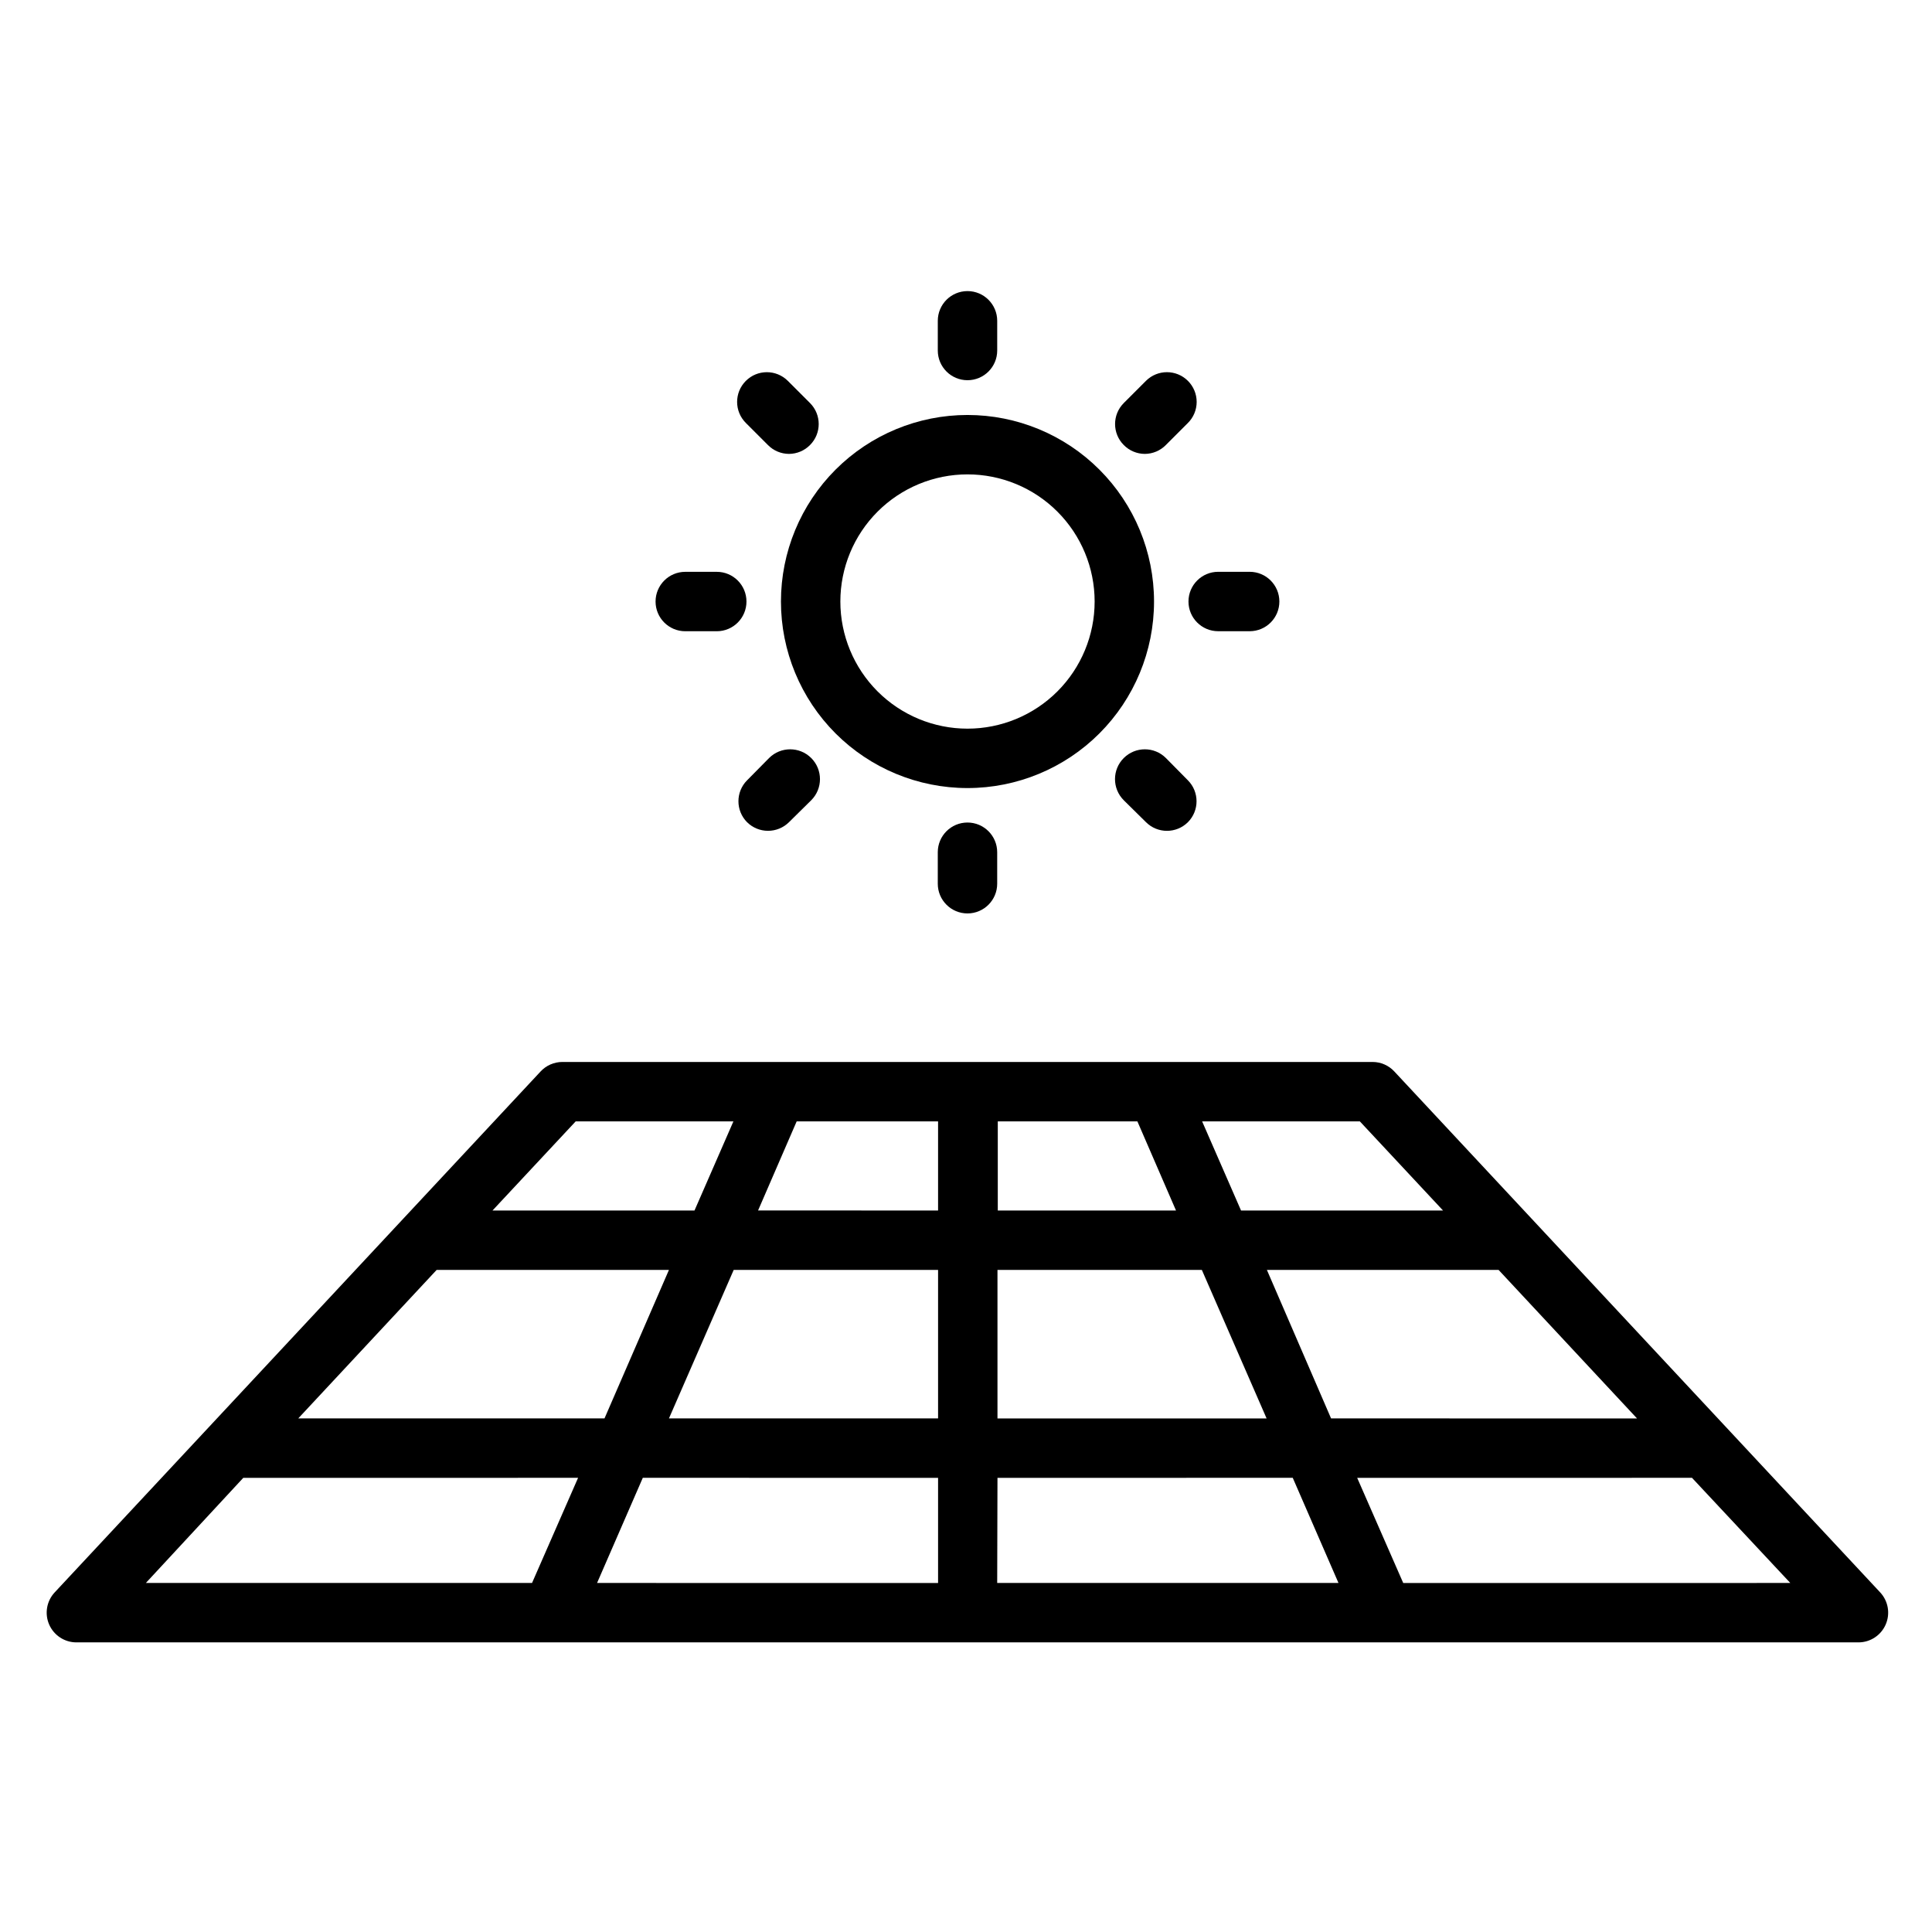
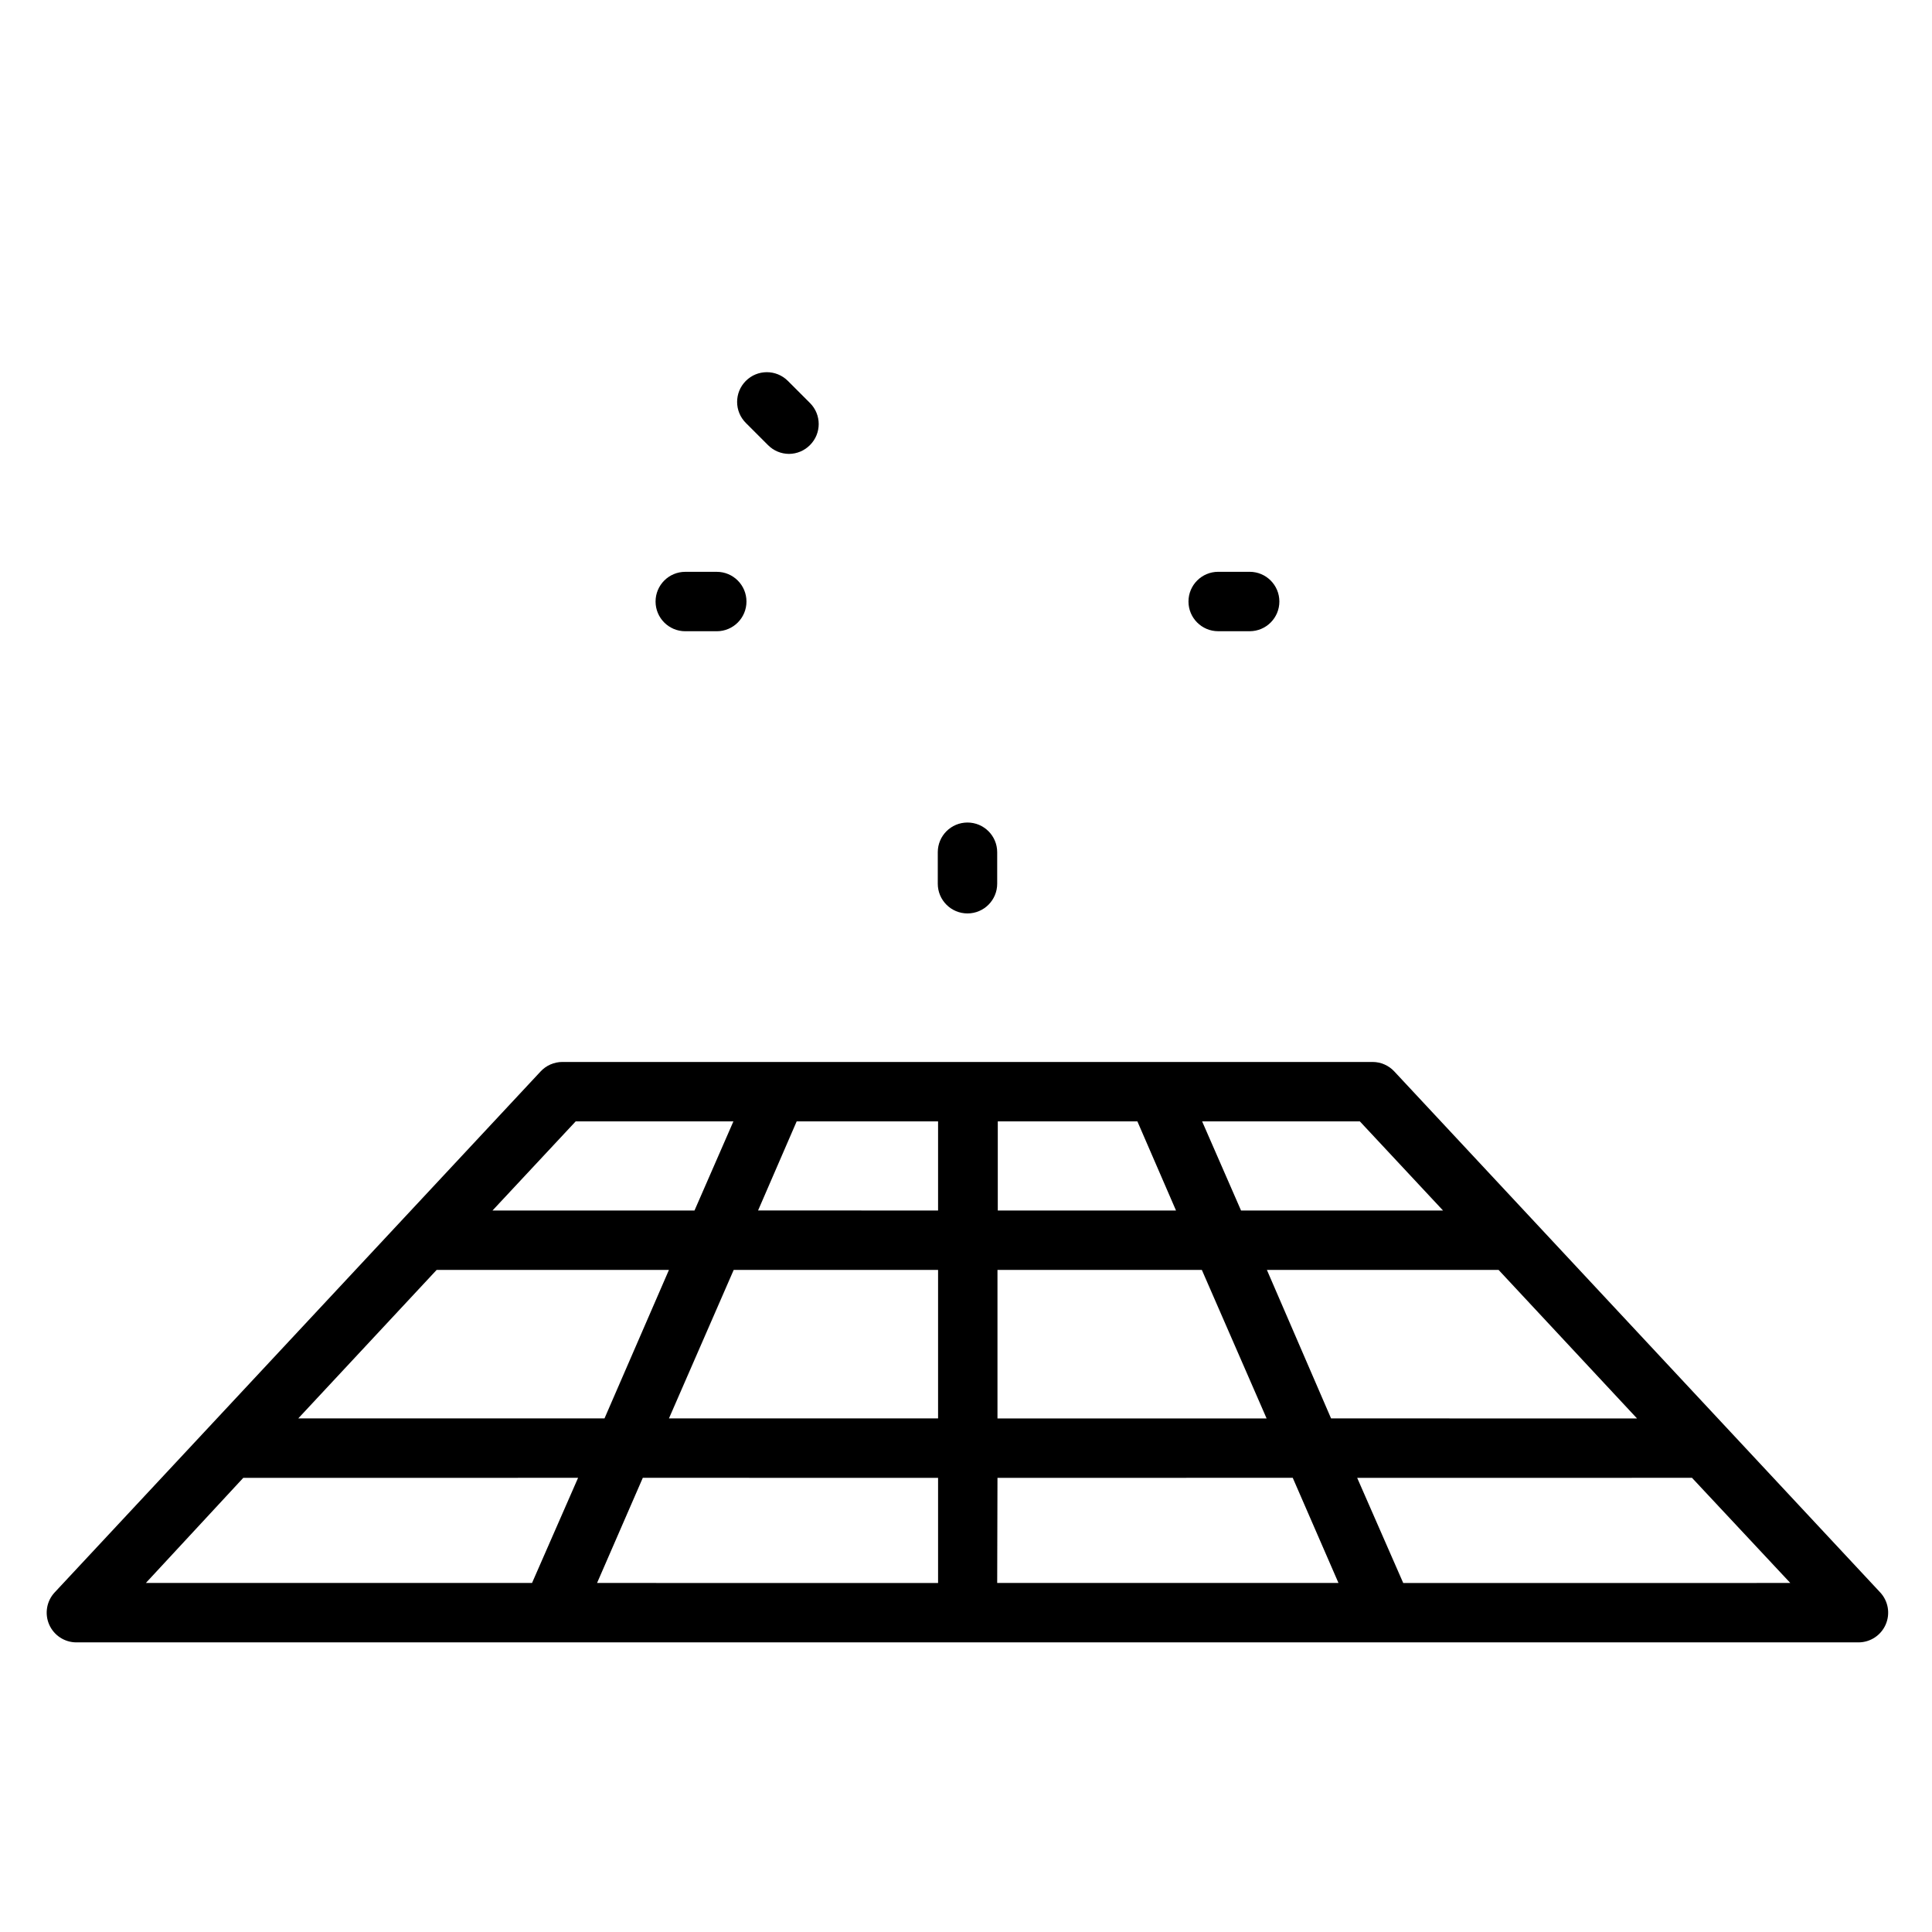
<svg xmlns="http://www.w3.org/2000/svg" fill="#000000" width="800px" height="800px" version="1.1" viewBox="144 144 512 512">
  <g>
    <path d="m513.51 427.95c-1.48-1.602-3.562-2.512-5.746-2.519h-214.75c-2.184 0.008-4.266 0.918-5.75 2.519l-128.79 138.07c-2.125 2.293-2.691 5.625-1.449 8.488 1.246 2.867 4.07 4.727 7.195 4.738h472.32c3.125-0.012 5.945-1.871 7.191-4.738 1.246-2.863 0.68-6.195-1.445-8.488zm-253.79 52.586h61.559l-17.082 39.359h-81.16zm78.719 0h54.16v39.359h-71.32zm54.16-39.359v23.617l-47.703-0.004 10.234-23.617zm52.82 0 10.234 23.617h-47.23v-23.617zm-52.82 94.465v27.867l-90.371-0.004 12.121-27.867zm15.742 0 78.25-0.004 12.121 27.867h-90.445zm0-15.742v-39.359h54.16l17.16 39.359zm71.398-39.359h61.402l36.684 39.359-81.078-0.004zm46.68-15.742h-53.531l-10.312-23.617h41.801zm-229.86-23.617h41.801l-10.312 23.617h-53.531zm-88.09 94.465 88.727-0.008-12.203 27.867h-102.34zm307.4 27.867-12.203-27.867 88.727-0.008 26.055 27.867z" />
-     <path d="m350.96 303.41c0 13.109 5.207 25.684 14.477 34.957 9.273 9.27 21.848 14.477 34.957 14.477 13.113 0 25.688-5.207 34.957-14.477 9.273-9.273 14.48-21.848 14.48-34.957 0-13.113-5.207-25.688-14.48-34.957-9.27-9.273-21.844-14.48-34.957-14.48-13.109 0-25.684 5.207-34.957 14.48-9.27 9.27-14.477 21.844-14.477 34.957zm49.438-33.691-0.004-0.004c8.938 0 17.508 3.551 23.824 9.871 6.32 6.316 9.871 14.887 9.871 23.824 0 8.934-3.551 17.504-9.871 23.824-6.316 6.316-14.887 9.867-23.824 9.867-8.934 0-17.504-3.551-23.824-9.867-6.316-6.32-9.867-14.891-9.867-23.824 0-8.938 3.551-17.508 9.867-23.824 6.32-6.32 14.891-9.871 23.824-9.871z" />
-     <path d="m408.27 236.89v-7.871c0-4.348-3.527-7.875-7.875-7.875s-7.871 3.527-7.871 7.875v7.871c0 4.348 3.523 7.871 7.871 7.871s7.875-3.523 7.875-7.871z" />
-     <path d="m447.7 244.92-5.902 5.902v0.004c-3.055 3.07-3.055 8.027 0 11.098 1.473 1.504 3.484 2.356 5.586 2.363 2.106-0.008 4.117-0.859 5.59-2.363l5.824-5.824c1.492-1.477 2.332-3.488 2.332-5.59 0-2.098-0.84-4.109-2.332-5.59-3.07-3.051-8.027-3.051-11.098 0z" />
    <path d="m466.83 311.28h8.344c4.348 0 7.871-3.523 7.871-7.871s-3.523-7.875-7.871-7.875h-8.344c-4.348 0-7.871 3.527-7.871 7.875s3.523 7.871 7.871 7.871z" />
-     <path d="m452.98 344.89c-3.086-3.086-8.09-3.086-11.176 0-3.09 3.086-3.09 8.09 0 11.18l5.902 5.824c3.07 3.051 8.027 3.051 11.098 0 3.055-3.07 3.055-8.031 0-11.102z" />
    <path d="m392.52 369.85v8.344c0 4.348 3.523 7.875 7.871 7.875s7.875-3.527 7.875-7.875v-8.344c0-4.348-3.527-7.871-7.875-7.871s-7.871 3.523-7.871 7.871z" />
-     <path d="m347.81 344.89-5.824 5.902h-0.004c-3.051 3.07-3.051 8.031 0 11.102 1.469 1.453 3.445 2.273 5.512 2.281 2.094 0.012 4.102-0.809 5.59-2.281l5.902-5.824c3.086-3.09 3.086-8.094 0-11.18-3.086-3.086-8.09-3.086-11.176 0z" />
    <path d="m333.95 295.54h-8.344c-4.348 0-7.875 3.527-7.875 7.875s3.527 7.871 7.875 7.871h8.344c4.348 0 7.871-3.523 7.871-7.871s-3.523-7.875-7.871-7.875z" />
    <path d="m352.77 244.92c-3.086-3.062-8.074-3.047-11.137 0.043-3.066 3.086-3.051 8.07 0.039 11.137l5.824 5.824c1.473 1.504 3.484 2.356 5.59 2.363 2.102-0.008 4.117-0.859 5.59-2.363 3.051-3.07 3.051-8.027 0-11.098z" />
  </g>
</svg>